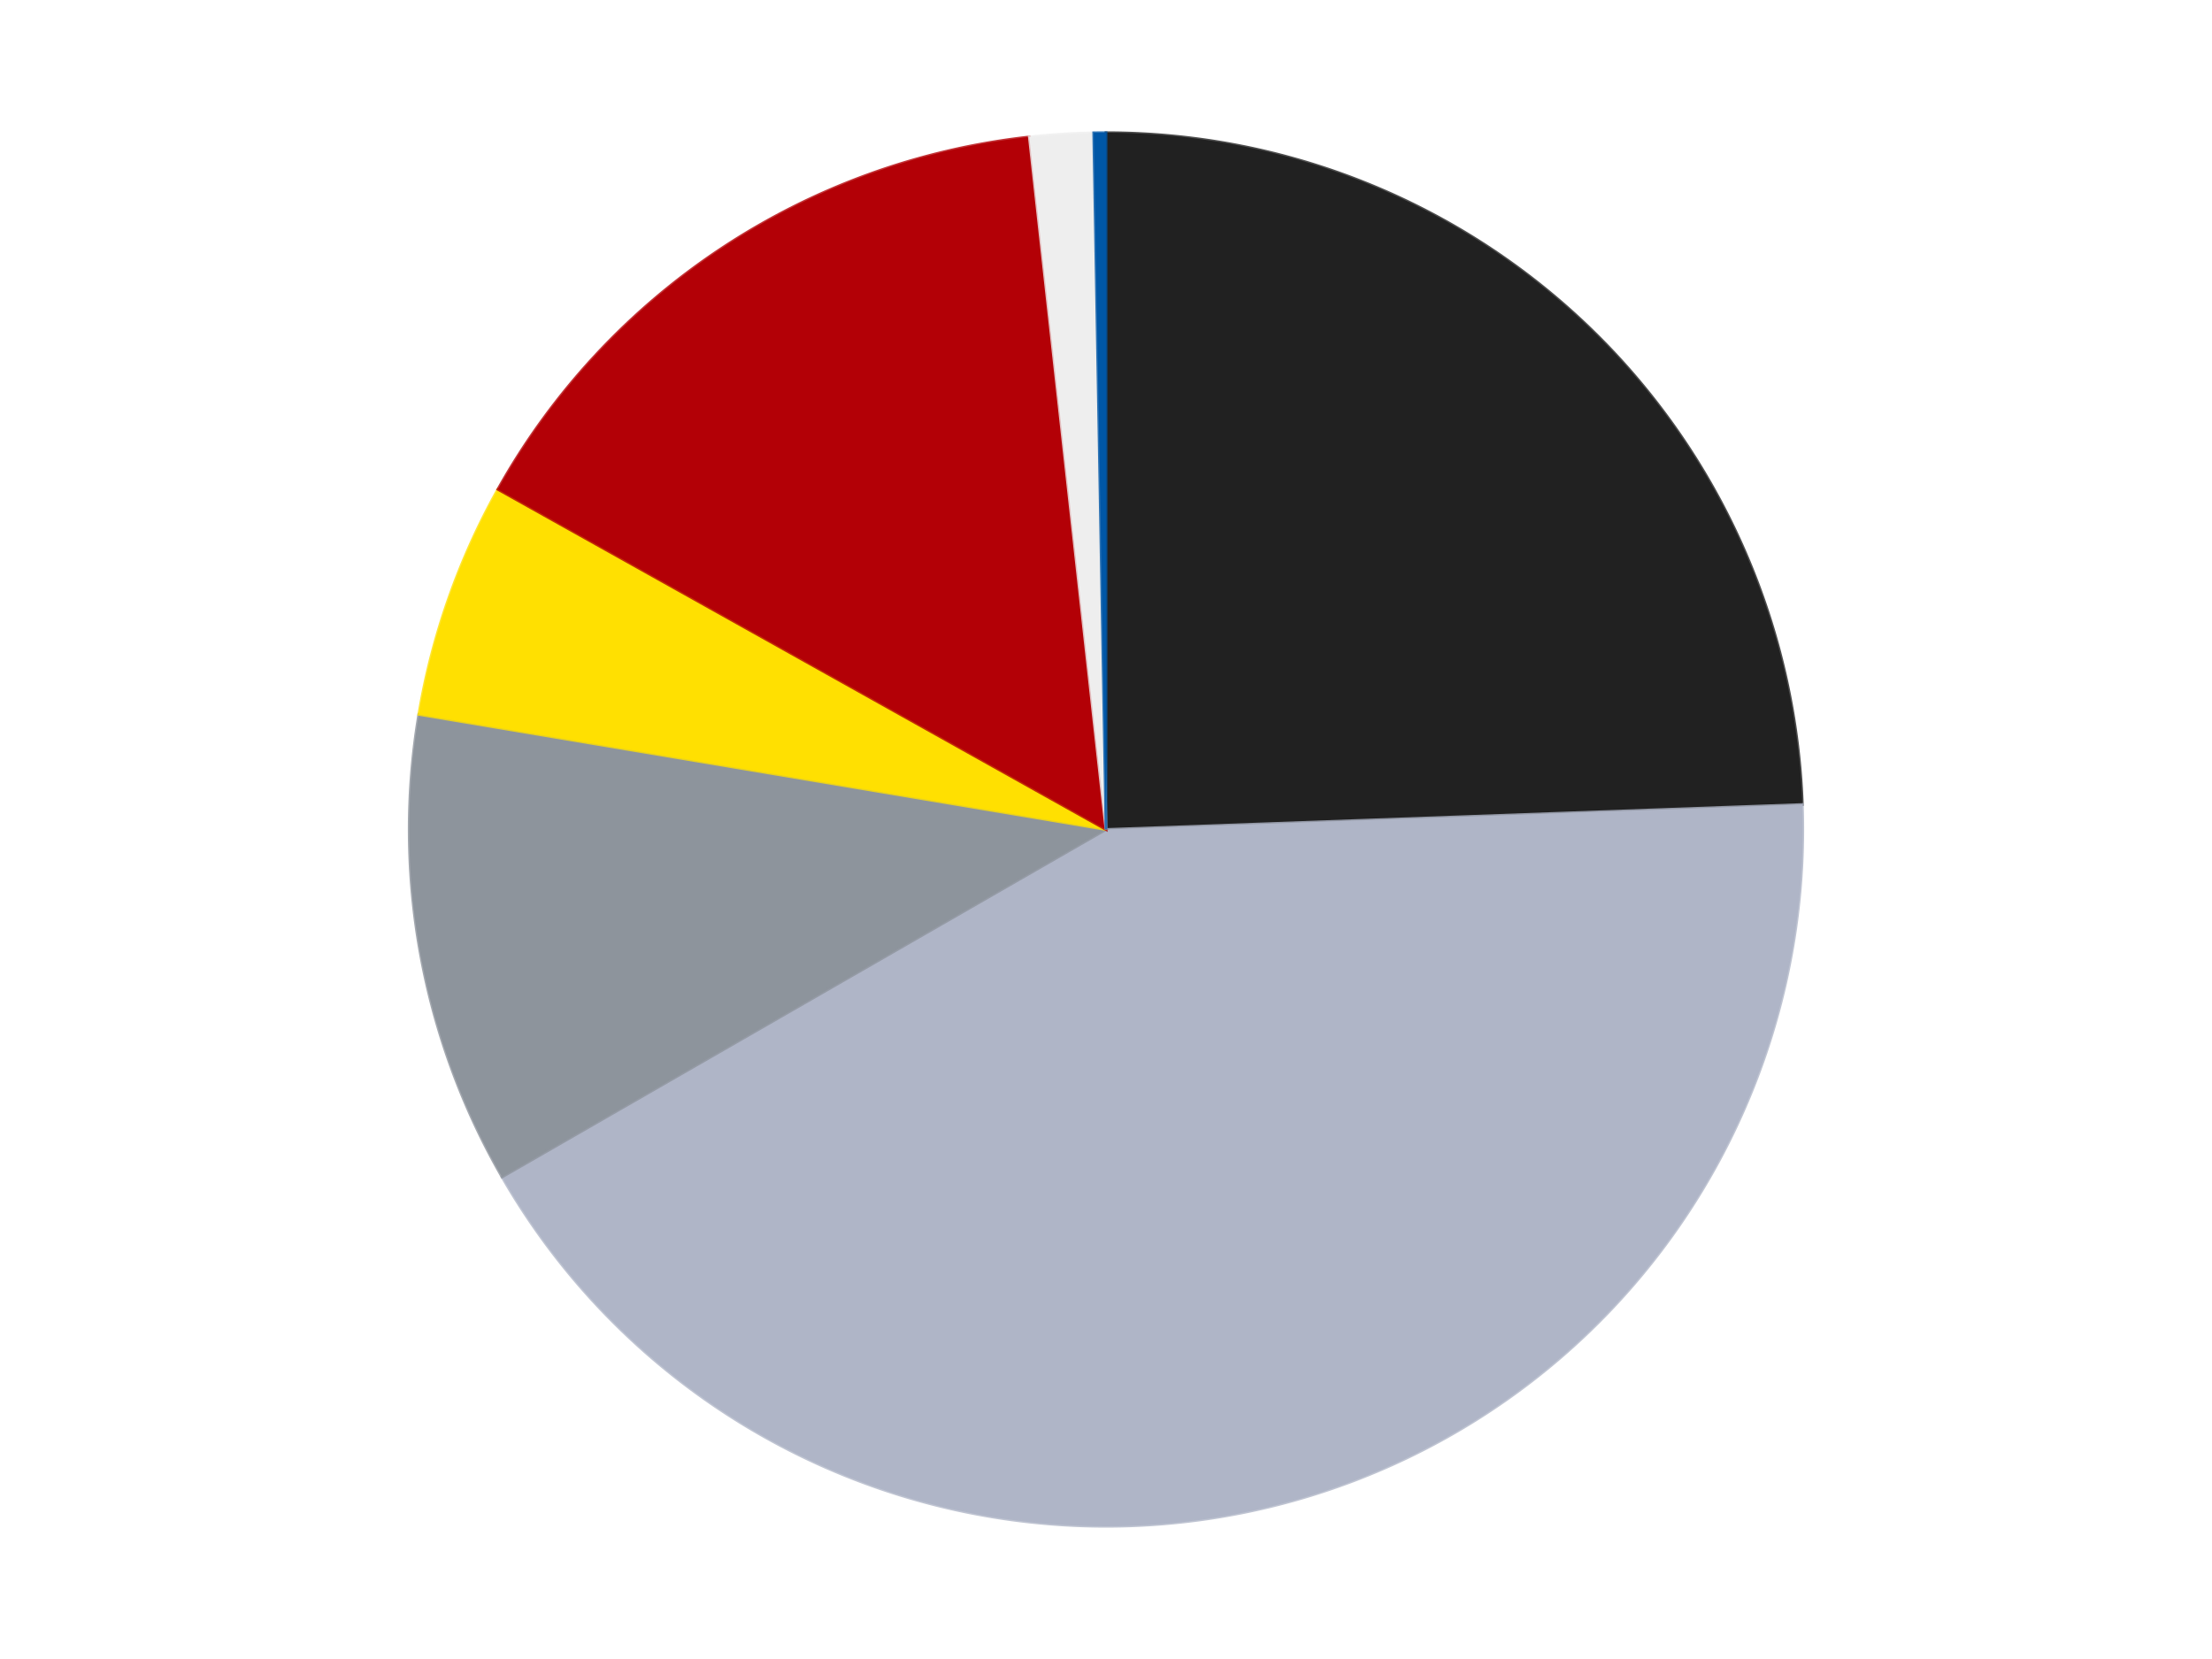
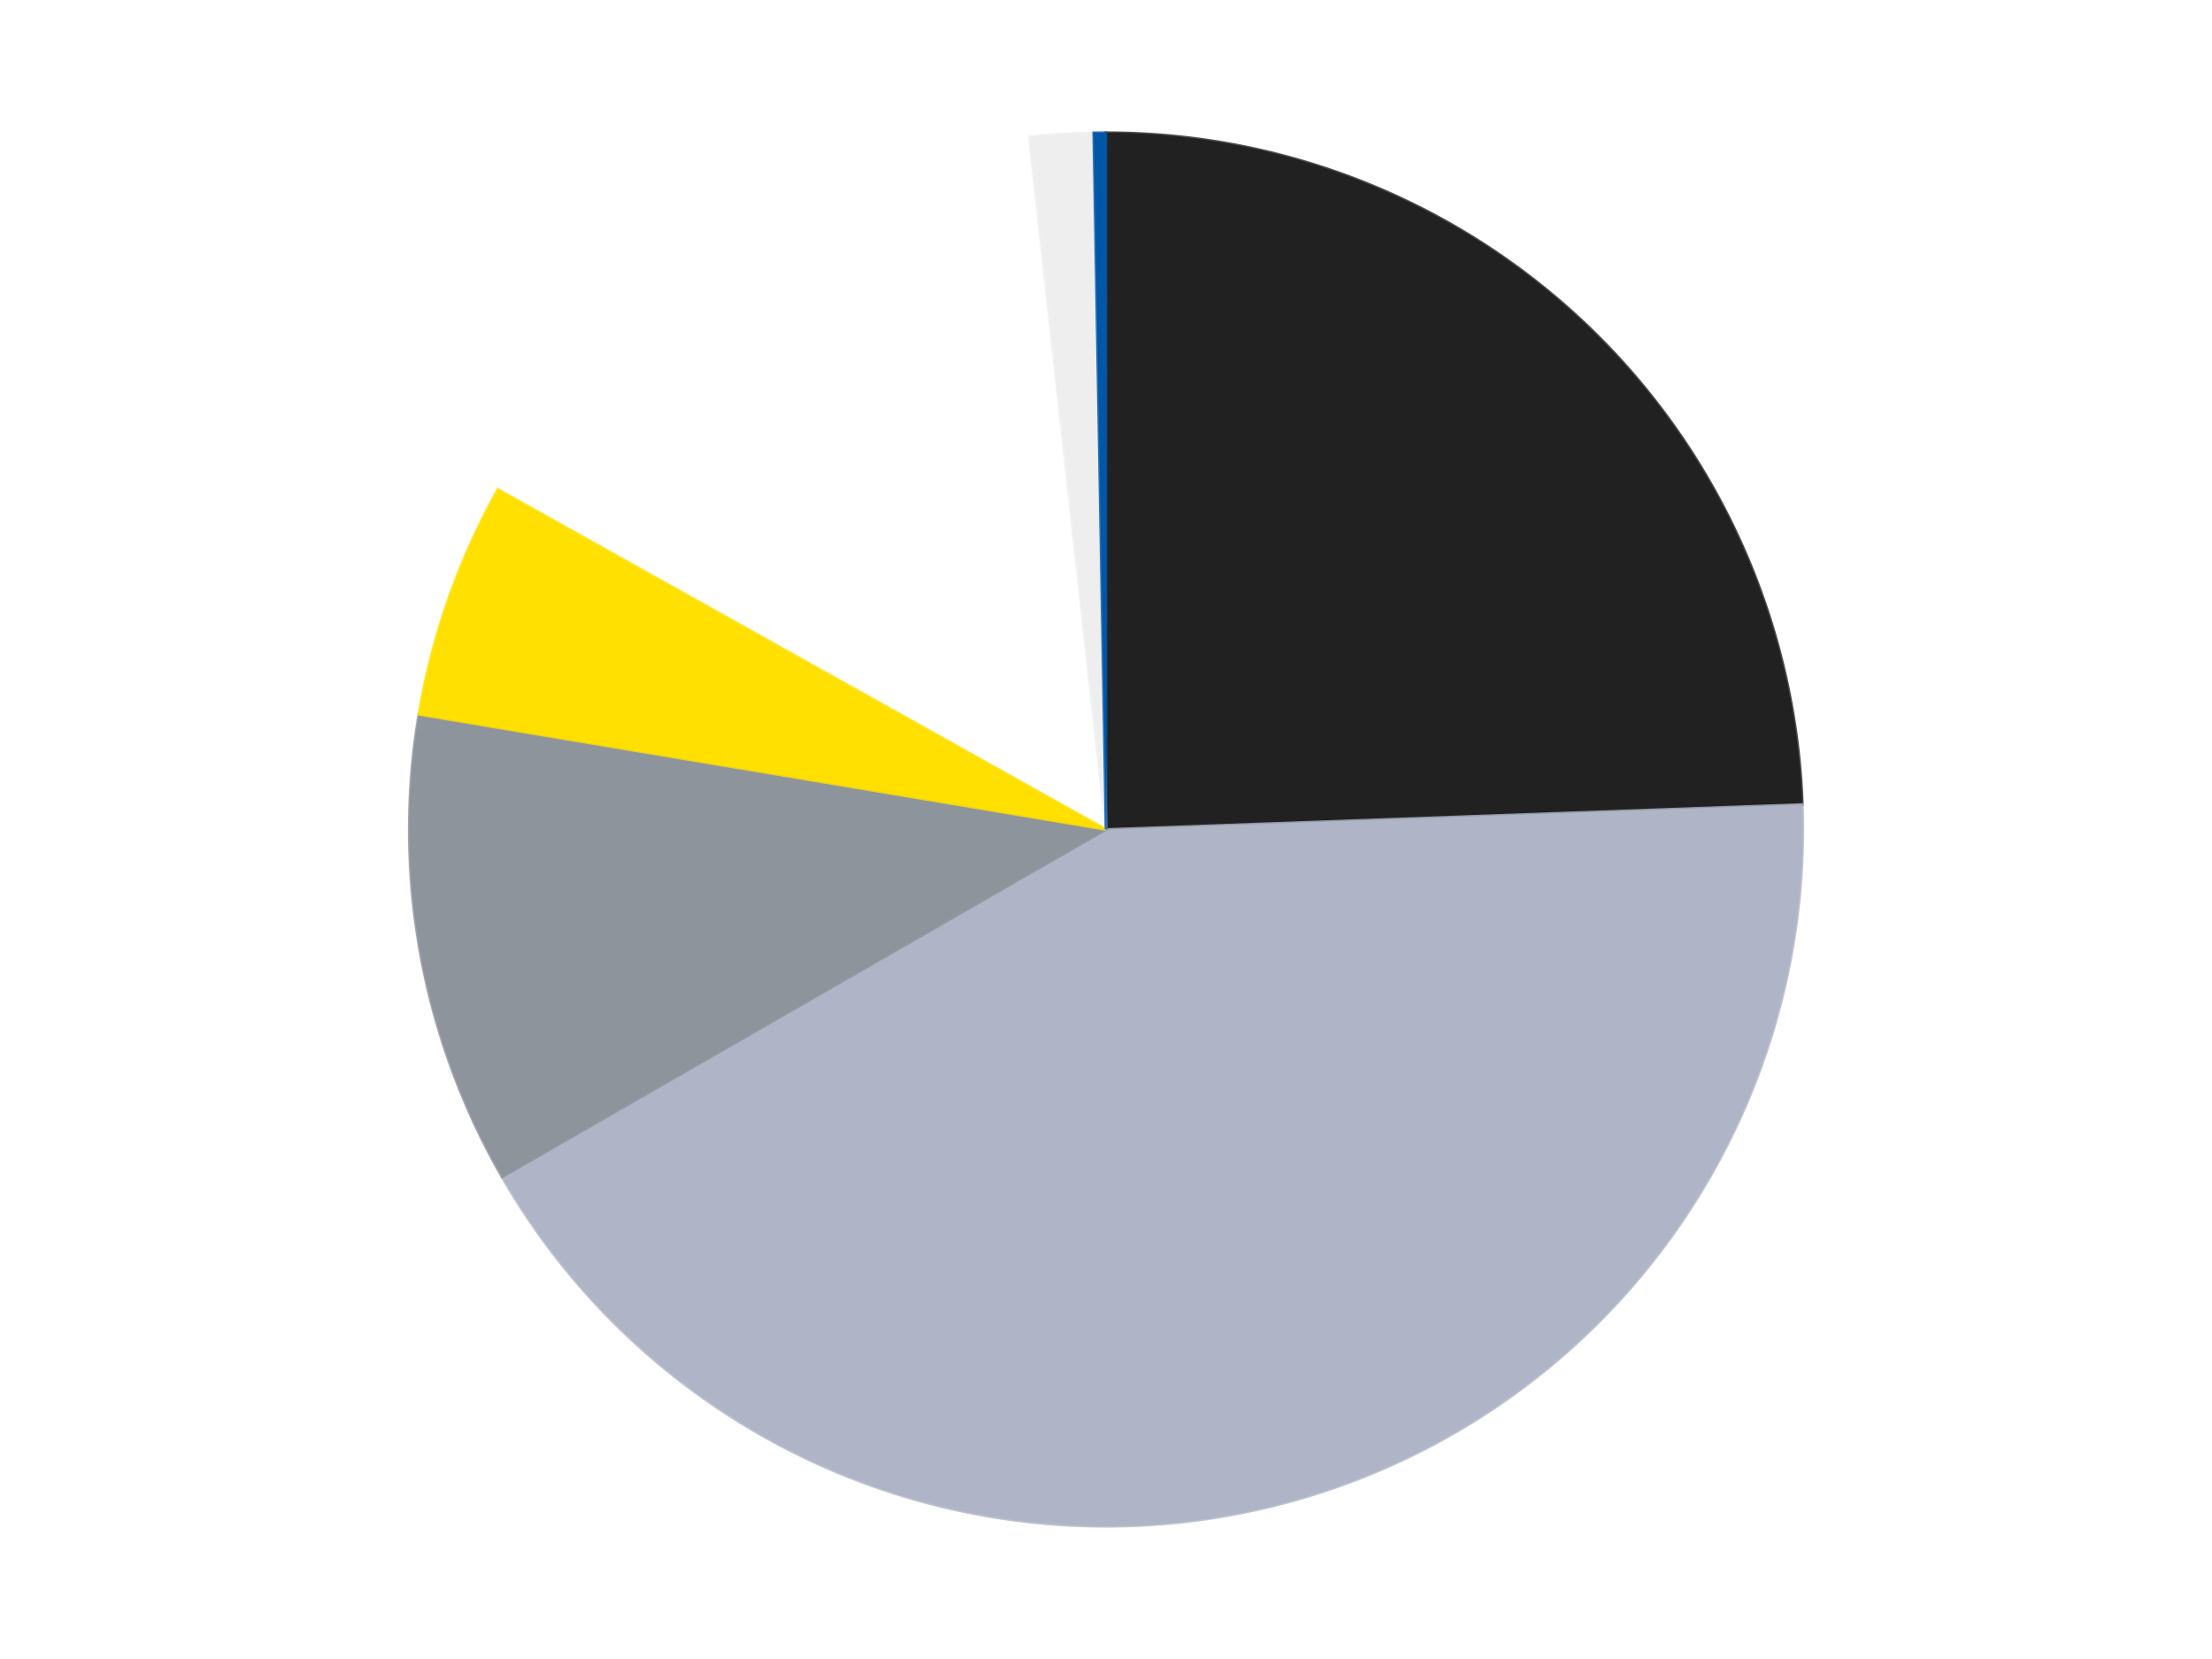
<svg xmlns="http://www.w3.org/2000/svg" xmlns:xlink="http://www.w3.org/1999/xlink" id="chart-87a55e89-667b-4fda-a68d-555fd8142f15" class="pygal-chart" viewBox="0 0 800 600">
  <defs>
    <style type="text/css">#chart-87a55e89-667b-4fda-a68d-555fd8142f15{-webkit-user-select:none;-webkit-font-smoothing:antialiased;font-family:Consolas,"Liberation Mono",Menlo,Courier,monospace}#chart-87a55e89-667b-4fda-a68d-555fd8142f15 .title{font-family:Consolas,"Liberation Mono",Menlo,Courier,monospace;font-size:16px}#chart-87a55e89-667b-4fda-a68d-555fd8142f15 .legends .legend text{font-family:Consolas,"Liberation Mono",Menlo,Courier,monospace;font-size:14px}#chart-87a55e89-667b-4fda-a68d-555fd8142f15 .axis text{font-family:Consolas,"Liberation Mono",Menlo,Courier,monospace;font-size:10px}#chart-87a55e89-667b-4fda-a68d-555fd8142f15 .axis text.major{font-family:Consolas,"Liberation Mono",Menlo,Courier,monospace;font-size:10px}#chart-87a55e89-667b-4fda-a68d-555fd8142f15 .text-overlay text.value{font-family:Consolas,"Liberation Mono",Menlo,Courier,monospace;font-size:16px}#chart-87a55e89-667b-4fda-a68d-555fd8142f15 .text-overlay text.label{font-family:Consolas,"Liberation Mono",Menlo,Courier,monospace;font-size:10px}#chart-87a55e89-667b-4fda-a68d-555fd8142f15 .tooltip{font-family:Consolas,"Liberation Mono",Menlo,Courier,monospace;font-size:14px}#chart-87a55e89-667b-4fda-a68d-555fd8142f15 text.no_data{font-family:Consolas,"Liberation Mono",Menlo,Courier,monospace;font-size:64px}
#chart-87a55e89-667b-4fda-a68d-555fd8142f15{background-color:transparent}#chart-87a55e89-667b-4fda-a68d-555fd8142f15 path,#chart-87a55e89-667b-4fda-a68d-555fd8142f15 line,#chart-87a55e89-667b-4fda-a68d-555fd8142f15 rect,#chart-87a55e89-667b-4fda-a68d-555fd8142f15 circle{-webkit-transition:150ms;-moz-transition:150ms;transition:150ms}#chart-87a55e89-667b-4fda-a68d-555fd8142f15 .graph &gt; .background{fill:transparent}#chart-87a55e89-667b-4fda-a68d-555fd8142f15 .plot &gt; .background{fill:transparent}#chart-87a55e89-667b-4fda-a68d-555fd8142f15 .graph{fill:rgba(0,0,0,.87)}#chart-87a55e89-667b-4fda-a68d-555fd8142f15 text.no_data{fill:rgba(0,0,0,1)}#chart-87a55e89-667b-4fda-a68d-555fd8142f15 .title{fill:rgba(0,0,0,1)}#chart-87a55e89-667b-4fda-a68d-555fd8142f15 .legends .legend text{fill:rgba(0,0,0,.87)}#chart-87a55e89-667b-4fda-a68d-555fd8142f15 .legends .legend:hover text{fill:rgba(0,0,0,1)}#chart-87a55e89-667b-4fda-a68d-555fd8142f15 .axis .line{stroke:rgba(0,0,0,1)}#chart-87a55e89-667b-4fda-a68d-555fd8142f15 .axis .guide.line{stroke:rgba(0,0,0,.54)}#chart-87a55e89-667b-4fda-a68d-555fd8142f15 .axis .major.line{stroke:rgba(0,0,0,.87)}#chart-87a55e89-667b-4fda-a68d-555fd8142f15 .axis text.major{fill:rgba(0,0,0,1)}#chart-87a55e89-667b-4fda-a68d-555fd8142f15 .axis.y .guides:hover .guide.line,#chart-87a55e89-667b-4fda-a68d-555fd8142f15 .line-graph .axis.x .guides:hover .guide.line,#chart-87a55e89-667b-4fda-a68d-555fd8142f15 .stackedline-graph .axis.x .guides:hover .guide.line,#chart-87a55e89-667b-4fda-a68d-555fd8142f15 .xy-graph .axis.x .guides:hover .guide.line{stroke:rgba(0,0,0,1)}#chart-87a55e89-667b-4fda-a68d-555fd8142f15 .axis .guides:hover text{fill:rgba(0,0,0,1)}#chart-87a55e89-667b-4fda-a68d-555fd8142f15 .reactive{fill-opacity:1.0;stroke-opacity:.8;stroke-width:1}#chart-87a55e89-667b-4fda-a68d-555fd8142f15 .ci{stroke:rgba(0,0,0,.87)}#chart-87a55e89-667b-4fda-a68d-555fd8142f15 .reactive.active,#chart-87a55e89-667b-4fda-a68d-555fd8142f15 .active .reactive{fill-opacity:0.6;stroke-opacity:.9;stroke-width:4}#chart-87a55e89-667b-4fda-a68d-555fd8142f15 .ci .reactive.active{stroke-width:1.5}#chart-87a55e89-667b-4fda-a68d-555fd8142f15 .series text{fill:rgba(0,0,0,1)}#chart-87a55e89-667b-4fda-a68d-555fd8142f15 .tooltip rect{fill:transparent;stroke:rgba(0,0,0,1);-webkit-transition:opacity 150ms;-moz-transition:opacity 150ms;transition:opacity 150ms}#chart-87a55e89-667b-4fda-a68d-555fd8142f15 .tooltip .label{fill:rgba(0,0,0,.87)}#chart-87a55e89-667b-4fda-a68d-555fd8142f15 .tooltip .label{fill:rgba(0,0,0,.87)}#chart-87a55e89-667b-4fda-a68d-555fd8142f15 .tooltip .legend{font-size:.8em;fill:rgba(0,0,0,.54)}#chart-87a55e89-667b-4fda-a68d-555fd8142f15 .tooltip .x_label{font-size:.6em;fill:rgba(0,0,0,1)}#chart-87a55e89-667b-4fda-a68d-555fd8142f15 .tooltip .xlink{font-size:.5em;text-decoration:underline}#chart-87a55e89-667b-4fda-a68d-555fd8142f15 .tooltip .value{font-size:1.5em}#chart-87a55e89-667b-4fda-a68d-555fd8142f15 .bound{font-size:.5em}#chart-87a55e89-667b-4fda-a68d-555fd8142f15 .max-value{font-size:.75em;fill:rgba(0,0,0,.54)}#chart-87a55e89-667b-4fda-a68d-555fd8142f15 .map-element{fill:transparent;stroke:rgba(0,0,0,.54) !important}#chart-87a55e89-667b-4fda-a68d-555fd8142f15 .map-element .reactive{fill-opacity:inherit;stroke-opacity:inherit}#chart-87a55e89-667b-4fda-a68d-555fd8142f15 .color-0,#chart-87a55e89-667b-4fda-a68d-555fd8142f15 .color-0 a:visited{stroke:#F44336;fill:#F44336}#chart-87a55e89-667b-4fda-a68d-555fd8142f15 .color-1,#chart-87a55e89-667b-4fda-a68d-555fd8142f15 .color-1 a:visited{stroke:#3F51B5;fill:#3F51B5}#chart-87a55e89-667b-4fda-a68d-555fd8142f15 .color-2,#chart-87a55e89-667b-4fda-a68d-555fd8142f15 .color-2 a:visited{stroke:#009688;fill:#009688}#chart-87a55e89-667b-4fda-a68d-555fd8142f15 .color-3,#chart-87a55e89-667b-4fda-a68d-555fd8142f15 .color-3 a:visited{stroke:#FFC107;fill:#FFC107}#chart-87a55e89-667b-4fda-a68d-555fd8142f15 .color-4,#chart-87a55e89-667b-4fda-a68d-555fd8142f15 .color-4 a:visited{stroke:#FF5722;fill:#FF5722}#chart-87a55e89-667b-4fda-a68d-555fd8142f15 .color-5,#chart-87a55e89-667b-4fda-a68d-555fd8142f15 .color-5 a:visited{stroke:#9C27B0;fill:#9C27B0}#chart-87a55e89-667b-4fda-a68d-555fd8142f15 .color-6,#chart-87a55e89-667b-4fda-a68d-555fd8142f15 .color-6 a:visited{stroke:#03A9F4;fill:#03A9F4}#chart-87a55e89-667b-4fda-a68d-555fd8142f15 .text-overlay .color-0 text{fill:black}#chart-87a55e89-667b-4fda-a68d-555fd8142f15 .text-overlay .color-1 text{fill:black}#chart-87a55e89-667b-4fda-a68d-555fd8142f15 .text-overlay .color-2 text{fill:black}#chart-87a55e89-667b-4fda-a68d-555fd8142f15 .text-overlay .color-3 text{fill:black}#chart-87a55e89-667b-4fda-a68d-555fd8142f15 .text-overlay .color-4 text{fill:black}#chart-87a55e89-667b-4fda-a68d-555fd8142f15 .text-overlay .color-5 text{fill:black}#chart-87a55e89-667b-4fda-a68d-555fd8142f15 .text-overlay .color-6 text{fill:black}
#chart-87a55e89-667b-4fda-a68d-555fd8142f15 text.no_data{text-anchor:middle}#chart-87a55e89-667b-4fda-a68d-555fd8142f15 .guide.line{fill:none}#chart-87a55e89-667b-4fda-a68d-555fd8142f15 .centered{text-anchor:middle}#chart-87a55e89-667b-4fda-a68d-555fd8142f15 .title{text-anchor:middle}#chart-87a55e89-667b-4fda-a68d-555fd8142f15 .legends .legend text{fill-opacity:1}#chart-87a55e89-667b-4fda-a68d-555fd8142f15 .axis.x text{text-anchor:middle}#chart-87a55e89-667b-4fda-a68d-555fd8142f15 .axis.x:not(.web) text[transform]{text-anchor:start}#chart-87a55e89-667b-4fda-a68d-555fd8142f15 .axis.x:not(.web) text[transform].backwards{text-anchor:end}#chart-87a55e89-667b-4fda-a68d-555fd8142f15 .axis.y text{text-anchor:end}#chart-87a55e89-667b-4fda-a68d-555fd8142f15 .axis.y text[transform].backwards{text-anchor:start}#chart-87a55e89-667b-4fda-a68d-555fd8142f15 .axis.y2 text{text-anchor:start}#chart-87a55e89-667b-4fda-a68d-555fd8142f15 .axis.y2 text[transform].backwards{text-anchor:end}#chart-87a55e89-667b-4fda-a68d-555fd8142f15 .axis .guide.line{stroke-dasharray:4,4;stroke:black}#chart-87a55e89-667b-4fda-a68d-555fd8142f15 .axis .major.guide.line{stroke-dasharray:6,6;stroke:black}#chart-87a55e89-667b-4fda-a68d-555fd8142f15 .horizontal .axis.y .guide.line,#chart-87a55e89-667b-4fda-a68d-555fd8142f15 .horizontal .axis.y2 .guide.line,#chart-87a55e89-667b-4fda-a68d-555fd8142f15 .vertical .axis.x .guide.line{opacity:0}#chart-87a55e89-667b-4fda-a68d-555fd8142f15 .horizontal .axis.always_show .guide.line,#chart-87a55e89-667b-4fda-a68d-555fd8142f15 .vertical .axis.always_show .guide.line{opacity:1 !important}#chart-87a55e89-667b-4fda-a68d-555fd8142f15 .axis.y .guides:hover .guide.line,#chart-87a55e89-667b-4fda-a68d-555fd8142f15 .axis.y2 .guides:hover .guide.line,#chart-87a55e89-667b-4fda-a68d-555fd8142f15 .axis.x .guides:hover .guide.line{opacity:1}#chart-87a55e89-667b-4fda-a68d-555fd8142f15 .axis .guides:hover text{opacity:1}#chart-87a55e89-667b-4fda-a68d-555fd8142f15 .nofill{fill:none}#chart-87a55e89-667b-4fda-a68d-555fd8142f15 .subtle-fill{fill-opacity:.2}#chart-87a55e89-667b-4fda-a68d-555fd8142f15 .dot{stroke-width:1px;fill-opacity:1;stroke-opacity:1}#chart-87a55e89-667b-4fda-a68d-555fd8142f15 .dot.active{stroke-width:5px}#chart-87a55e89-667b-4fda-a68d-555fd8142f15 .dot.negative{fill:transparent}#chart-87a55e89-667b-4fda-a68d-555fd8142f15 text,#chart-87a55e89-667b-4fda-a68d-555fd8142f15 tspan{stroke:none !important}#chart-87a55e89-667b-4fda-a68d-555fd8142f15 .series text.active{opacity:1}#chart-87a55e89-667b-4fda-a68d-555fd8142f15 .tooltip rect{fill-opacity:.95;stroke-width:.5}#chart-87a55e89-667b-4fda-a68d-555fd8142f15 .tooltip text{fill-opacity:1}#chart-87a55e89-667b-4fda-a68d-555fd8142f15 .showable{visibility:hidden}#chart-87a55e89-667b-4fda-a68d-555fd8142f15 .showable.shown{visibility:visible}#chart-87a55e89-667b-4fda-a68d-555fd8142f15 .gauge-background{fill:rgba(229,229,229,1);stroke:none}#chart-87a55e89-667b-4fda-a68d-555fd8142f15 .bg-lines{stroke:transparent;stroke-width:2px}</style>
    <script type="text/javascript">window.pygal = window.pygal || {};window.pygal.config = window.pygal.config || {};window.pygal.config['87a55e89-667b-4fda-a68d-555fd8142f15'] = {"allow_interruptions": false, "box_mode": "extremes", "classes": ["pygal-chart"], "css": ["file://style.css", "file://graph.css"], "defs": [], "disable_xml_declaration": false, "dots_size": 2.5, "dynamic_print_values": false, "explicit_size": false, "fill": false, "force_uri_protocol": "https", "formatter": null, "half_pie": false, "height": 600, "include_x_axis": false, "inner_radius": 0, "interpolate": null, "interpolation_parameters": {}, "interpolation_precision": 250, "inverse_y_axis": false, "js": ["//kozea.github.io/pygal.js/2.0.x/pygal-tooltips.min.js"], "legend_at_bottom": false, "legend_at_bottom_columns": null, "legend_box_size": 12, "logarithmic": false, "margin": 20, "margin_bottom": null, "margin_left": null, "margin_right": null, "margin_top": null, "max_scale": 16, "min_scale": 4, "missing_value_fill_truncation": "x", "no_data_text": "No data", "no_prefix": false, "order_min": null, "pretty_print": false, "print_labels": false, "print_values": false, "print_values_position": "center", "print_zeroes": true, "range": null, "rounded_bars": null, "secondary_range": null, "show_dots": true, "show_legend": false, "show_minor_x_labels": true, "show_minor_y_labels": true, "show_only_major_dots": false, "show_x_guides": false, "show_x_labels": true, "show_y_guides": true, "show_y_labels": true, "spacing": 10, "stack_from_top": false, "strict": false, "stroke": true, "stroke_style": null, "style": {"background": "transparent", "ci_colors": [], "colors": ["#F44336", "#3F51B5", "#009688", "#FFC107", "#FF5722", "#9C27B0", "#03A9F4", "#8BC34A", "#FF9800", "#E91E63", "#2196F3", "#4CAF50", "#FFEB3B", "#673AB7", "#00BCD4", "#CDDC39", "#9E9E9E", "#607D8B"], "dot_opacity": "1", "font_family": "Consolas, \"Liberation Mono\", Menlo, Courier, monospace", "foreground": "rgba(0, 0, 0, .87)", "foreground_strong": "rgba(0, 0, 0, 1)", "foreground_subtle": "rgba(0, 0, 0, .54)", "guide_stroke_color": "black", "guide_stroke_dasharray": "4,4", "label_font_family": "Consolas, \"Liberation Mono\", Menlo, Courier, monospace", "label_font_size": 10, "legend_font_family": "Consolas, \"Liberation Mono\", Menlo, Courier, monospace", "legend_font_size": 14, "major_guide_stroke_color": "black", "major_guide_stroke_dasharray": "6,6", "major_label_font_family": "Consolas, \"Liberation Mono\", Menlo, Courier, monospace", "major_label_font_size": 10, "no_data_font_family": "Consolas, \"Liberation Mono\", Menlo, Courier, monospace", "no_data_font_size": 64, "opacity": "1.0", "opacity_hover": "0.6", "plot_background": "transparent", "stroke_opacity": ".8", "stroke_opacity_hover": ".9", "stroke_width": "1", "stroke_width_hover": "4", "title_font_family": "Consolas, \"Liberation Mono\", Menlo, Courier, monospace", "title_font_size": 16, "tooltip_font_family": "Consolas, \"Liberation Mono\", Menlo, Courier, monospace", "tooltip_font_size": 14, "transition": "150ms", "value_background": "rgba(229, 229, 229, 1)", "value_colors": [], "value_font_family": "Consolas, \"Liberation Mono\", Menlo, Courier, monospace", "value_font_size": 16, "value_label_font_family": "Consolas, \"Liberation Mono\", Menlo, Courier, monospace", "value_label_font_size": 10}, "title": null, "tooltip_border_radius": 0, "tooltip_fancy_mode": true, "truncate_label": null, "truncate_legend": null, "width": 800, "x_label_rotation": 0, "x_labels": null, "x_labels_major": null, "x_labels_major_count": null, "x_labels_major_every": null, "x_title": null, "xrange": null, "y_label_rotation": 0, "y_labels": null, "y_labels_major": null, "y_labels_major_count": null, "y_labels_major_every": null, "y_title": null, "zero": 0, "legends": ["Black", "Light Bluish Gray", "Flat Silver", "Yellow", "Red", "Trans-Clear", "Blue"]}</script>
    <script type="text/javascript" xlink:href="https://kozea.github.io/pygal.js/2.0.x/pygal-tooltips.min.js" />
  </defs>
  <title>Pygal</title>
  <g class="graph pie-graph vertical">
-     <rect x="0" y="0" width="800" height="600" class="background" />
    <g transform="translate(20, 20)" class="plot">
-       <rect x="0" y="0" width="760" height="560" class="background" />
      <g class="series serie-0 color-0">
        <g class="slices">
          <g class="slice" style="fill: #212121; stroke: #212121">
            <path d="M380 28 A252 252 0 0 1 631.838 270.971 L380 280 A0 0 0 0 0 380 280 z" class="slice reactive tooltip-trigger" />
            <desc class="value">696</desc>
            <desc class="x centered">467.4847460969622</desc>
            <desc class="y centered">189.32244378927027</desc>
          </g>
        </g>
      </g>
      <g class="series serie-1 color-1">
        <g class="slices">
          <g class="slice" style="fill: #AFB5C7; stroke: #AFB5C7">
            <path d="M631.838 270.971 A252 252 0 0 1 161.577 405.679 L380 280 A0 0 0 0 0 380 280 z" class="slice reactive tooltip-trigger" />
            <desc class="value">1204</desc>
            <desc class="x centered">414.69765808318834</desc>
            <desc class="y centered">401.1283308047385</desc>
          </g>
        </g>
      </g>
      <g class="series serie-2 color-2">
        <g class="slices">
          <g class="slice" style="fill: #8D949C; stroke: #8D949C">
            <path d="M161.577 405.679 A252 252 0 0 1 131.462 238.371 L380 280 A0 0 0 0 0 380 280 z" class="slice reactive tooltip-trigger" />
            <desc class="value">312</desc>
            <desc class="x centered">255.99274787552014</desc>
            <desc class="y centered">302.32042608320205</desc>
          </g>
        </g>
      </g>
      <g class="series serie-3 color-3">
        <g class="slices">
          <g class="slice" style="fill: #FFE001; stroke: #FFE001">
            <path d="M131.462 238.371 A252 252 0 0 1 160.068 156.98 L380 280 A0 0 0 0 0 380 280 z" class="slice reactive tooltip-trigger" />
            <desc class="value">156</desc>
            <desc class="x centered">261.12817464603773</desc>
            <desc class="y centered">238.2209485864376</desc>
          </g>
        </g>
      </g>
      <g class="series serie-4 color-4">
        <g class="slices">
          <g class="slice" style="fill: #B30006; stroke: #B30006">
-             <path d="M160.068 156.98 A252 252 0 0 1 352.268 29.531 L380 280 A0 0 0 0 0 380 280 z" class="slice reactive tooltip-trigger" />
            <desc class="value">431</desc>
            <desc class="x centered">310.36681684794877</desc>
            <desc class="y centered">174.98943003624402</desc>
          </g>
        </g>
      </g>
      <g class="series serie-5 color-5">
        <g class="slices">
          <g class="slice" style="fill: #EEEEEE; stroke: #EEEEEE">
            <path d="M352.268 29.531 A252 252 0 0 1 375.554 28.039 L380 280 A0 0 0 0 0 380 280 z" class="slice reactive tooltip-trigger" />
            <desc class="value">42</desc>
            <desc class="x centered">371.9469602036651</desc>
            <desc class="y centered">154.2576103693005</desc>
          </g>
        </g>
      </g>
      <g class="series serie-6 color-6">
        <g class="slices">
          <g class="slice" style="fill: #0057A6; stroke: #0057A6">
            <path d="M375.554 28.039 A252 252 0 0 1 380 28 L380 280 A0 0 0 0 0 380 280 z" class="slice reactive tooltip-trigger" />
            <desc class="value">8</desc>
            <desc class="x centered">378.8884926913971</desc>
            <desc class="y centered">154.00490266878268</desc>
          </g>
        </g>
      </g>
    </g>
    <g class="titles" />
    <g transform="translate(20, 20)" class="plot overlay">
      <g class="series serie-0 color-0" />
      <g class="series serie-1 color-1" />
      <g class="series serie-2 color-2" />
      <g class="series serie-3 color-3" />
      <g class="series serie-4 color-4" />
      <g class="series serie-5 color-5" />
      <g class="series serie-6 color-6" />
    </g>
    <g transform="translate(20, 20)" class="plot text-overlay">
      <g class="series serie-0 color-0" />
      <g class="series serie-1 color-1" />
      <g class="series serie-2 color-2" />
      <g class="series serie-3 color-3" />
      <g class="series serie-4 color-4" />
      <g class="series serie-5 color-5" />
      <g class="series serie-6 color-6" />
    </g>
    <g transform="translate(20, 20)" class="plot tooltip-overlay">
      <g transform="translate(0 0)" style="opacity: 0" class="tooltip">
        <rect rx="0" ry="0" width="0" height="0" class="tooltip-box" />
        <g class="text" />
      </g>
    </g>
  </g>
</svg>